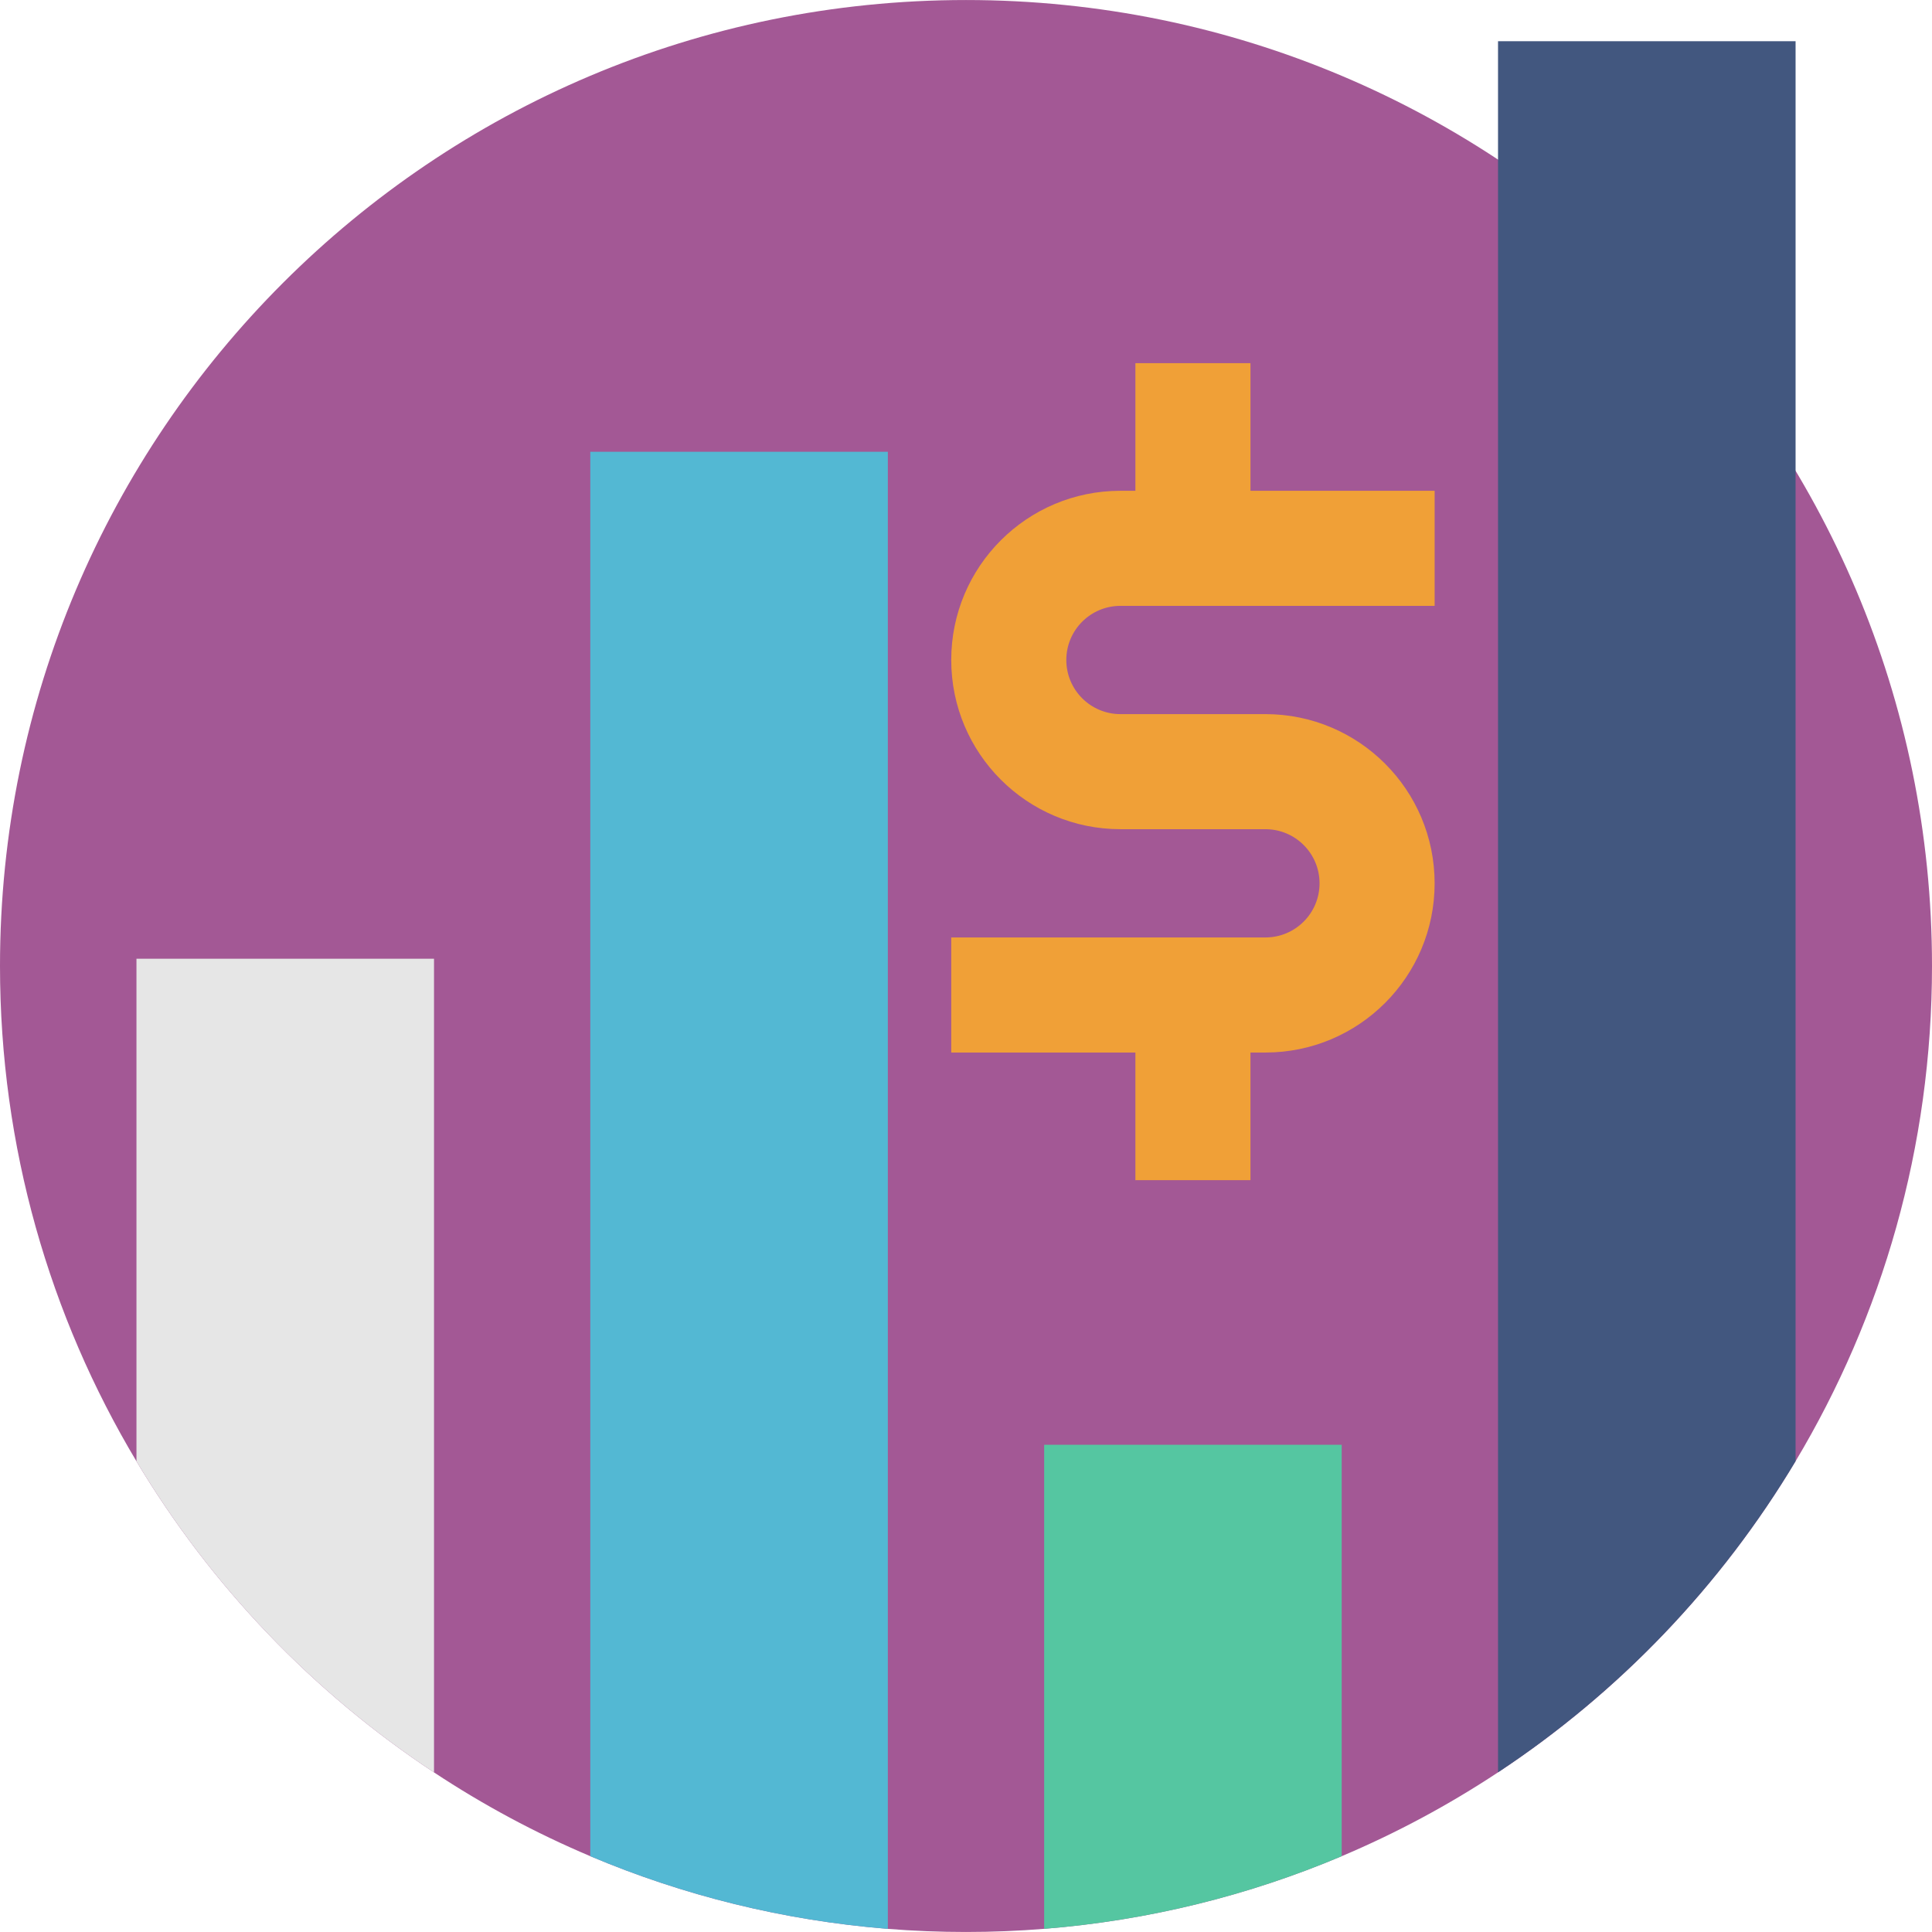
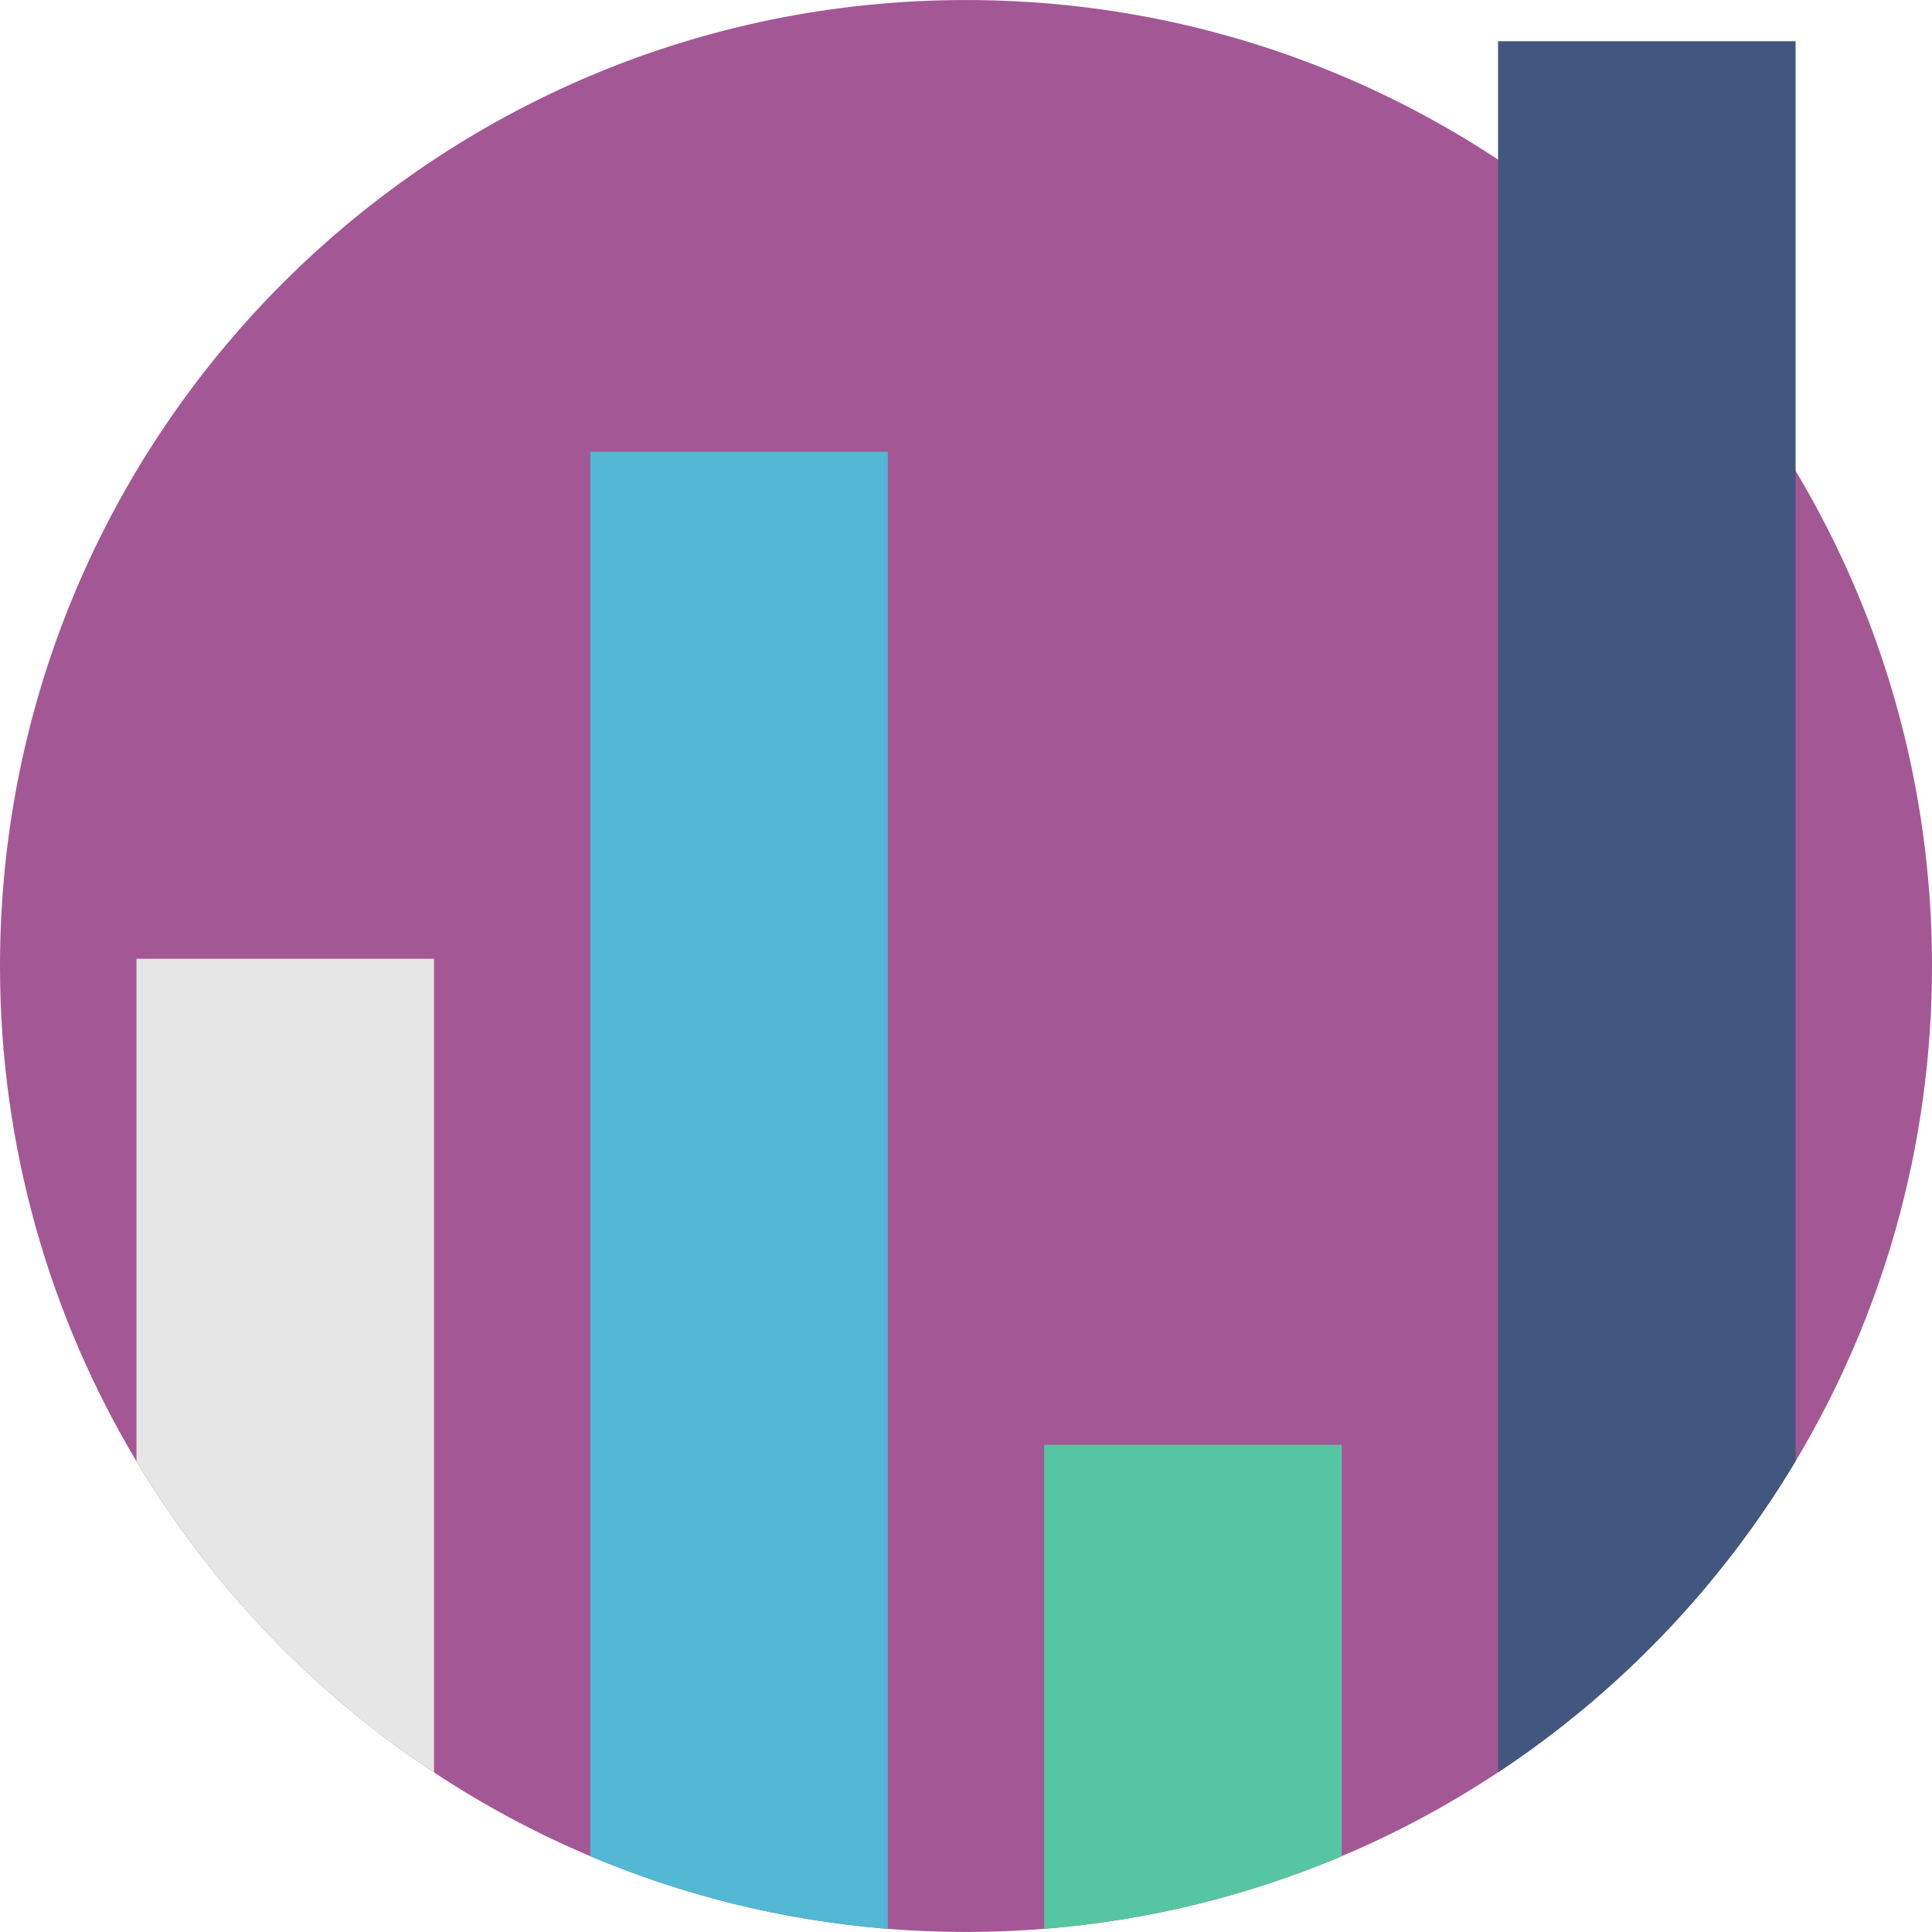
<svg xmlns="http://www.w3.org/2000/svg" version="1.1" id="Layer_1" x="0px" y="0px" viewBox="0 0 512 512" style="enable-background:new 0 0 512 512;" xml:space="preserve">
  <path style="fill:#A35895;" d="M512,256c0,47.966-13.191,92.856-36.152,131.228c-19.775,33.054-46.789,61.278-78.855,82.463  c-13.024,8.616-26.881,16.066-41.426,22.217c-24.56,10.381-51.086,17.032-78.855,19.253c-6.828,0.555-13.746,0.833-20.719,0.833  c-6.973,0-13.879-0.278-20.707-0.822c-27.769-2.232-54.294-8.883-78.855-19.264c-14.534-6.14-28.391-13.59-41.415-22.206  c-32.066-21.185-59.08-49.398-78.855-82.452C13.202,348.867,0,303.977,0,256C0,114.612,114.618,0.006,255.994,0.006  C397.382,0.006,512,114.612,512,256z" />
-   <path style="fill:#F0A037;" d="M300.892,160.558h30.497h48.804v-30.497h-48.804V96.24h-30.497v33.822h-3.963  c-24.766,0-44.842,20.077-44.842,44.842l0,0c0,24.766,20.077,44.842,44.842,44.842h38.42c7.923,0,14.345,6.423,14.345,14.345l0,0  c0,7.923-6.423,14.345-14.345,14.345h-3.962h-30.497h-48.805v30.497h48.805v33.822h30.497v-33.822h3.962  c24.766,0,44.842-20.077,44.842-44.842v-0.001c0-24.766-20.077-44.842-44.842-44.842h-38.42c-7.923,0-14.345-6.423-14.345-14.345  l0,0c0-7.923,6.423-14.345,14.345-14.345L300.892,160.558L300.892,160.558z" />
  <path style="fill:#E6E6E6;" d="M115.018,254.079v215.623c-32.066-21.185-59.08-49.398-78.855-82.452V254.079L115.018,254.079  L115.018,254.079z" />
  <path style="fill:#53B8D3;" d="M235.287,119.731v391.442c-27.769-2.232-54.294-8.883-78.855-19.264V119.731L235.287,119.731  L235.287,119.731z" />
  <path style="fill:#55C6A1;" d="M355.568,382.876v109.033c-24.56,10.381-51.086,17.032-78.855,19.253V382.876L355.568,382.876  L355.568,382.876z" />
  <path style="fill:#42577F;" d="M475.848,10.92v376.308c-19.775,33.054-46.789,61.278-78.855,82.463V10.92H475.848z" />
  <g>
</g>
  <g>
</g>
  <g>
</g>
  <g>
</g>
  <g>
</g>
  <g>
</g>
  <g>
</g>
  <g>
</g>
  <g>
</g>
  <g>
</g>
  <g>
</g>
  <g>
</g>
  <g>
</g>
  <g>
</g>
  <g>
</g>
</svg>